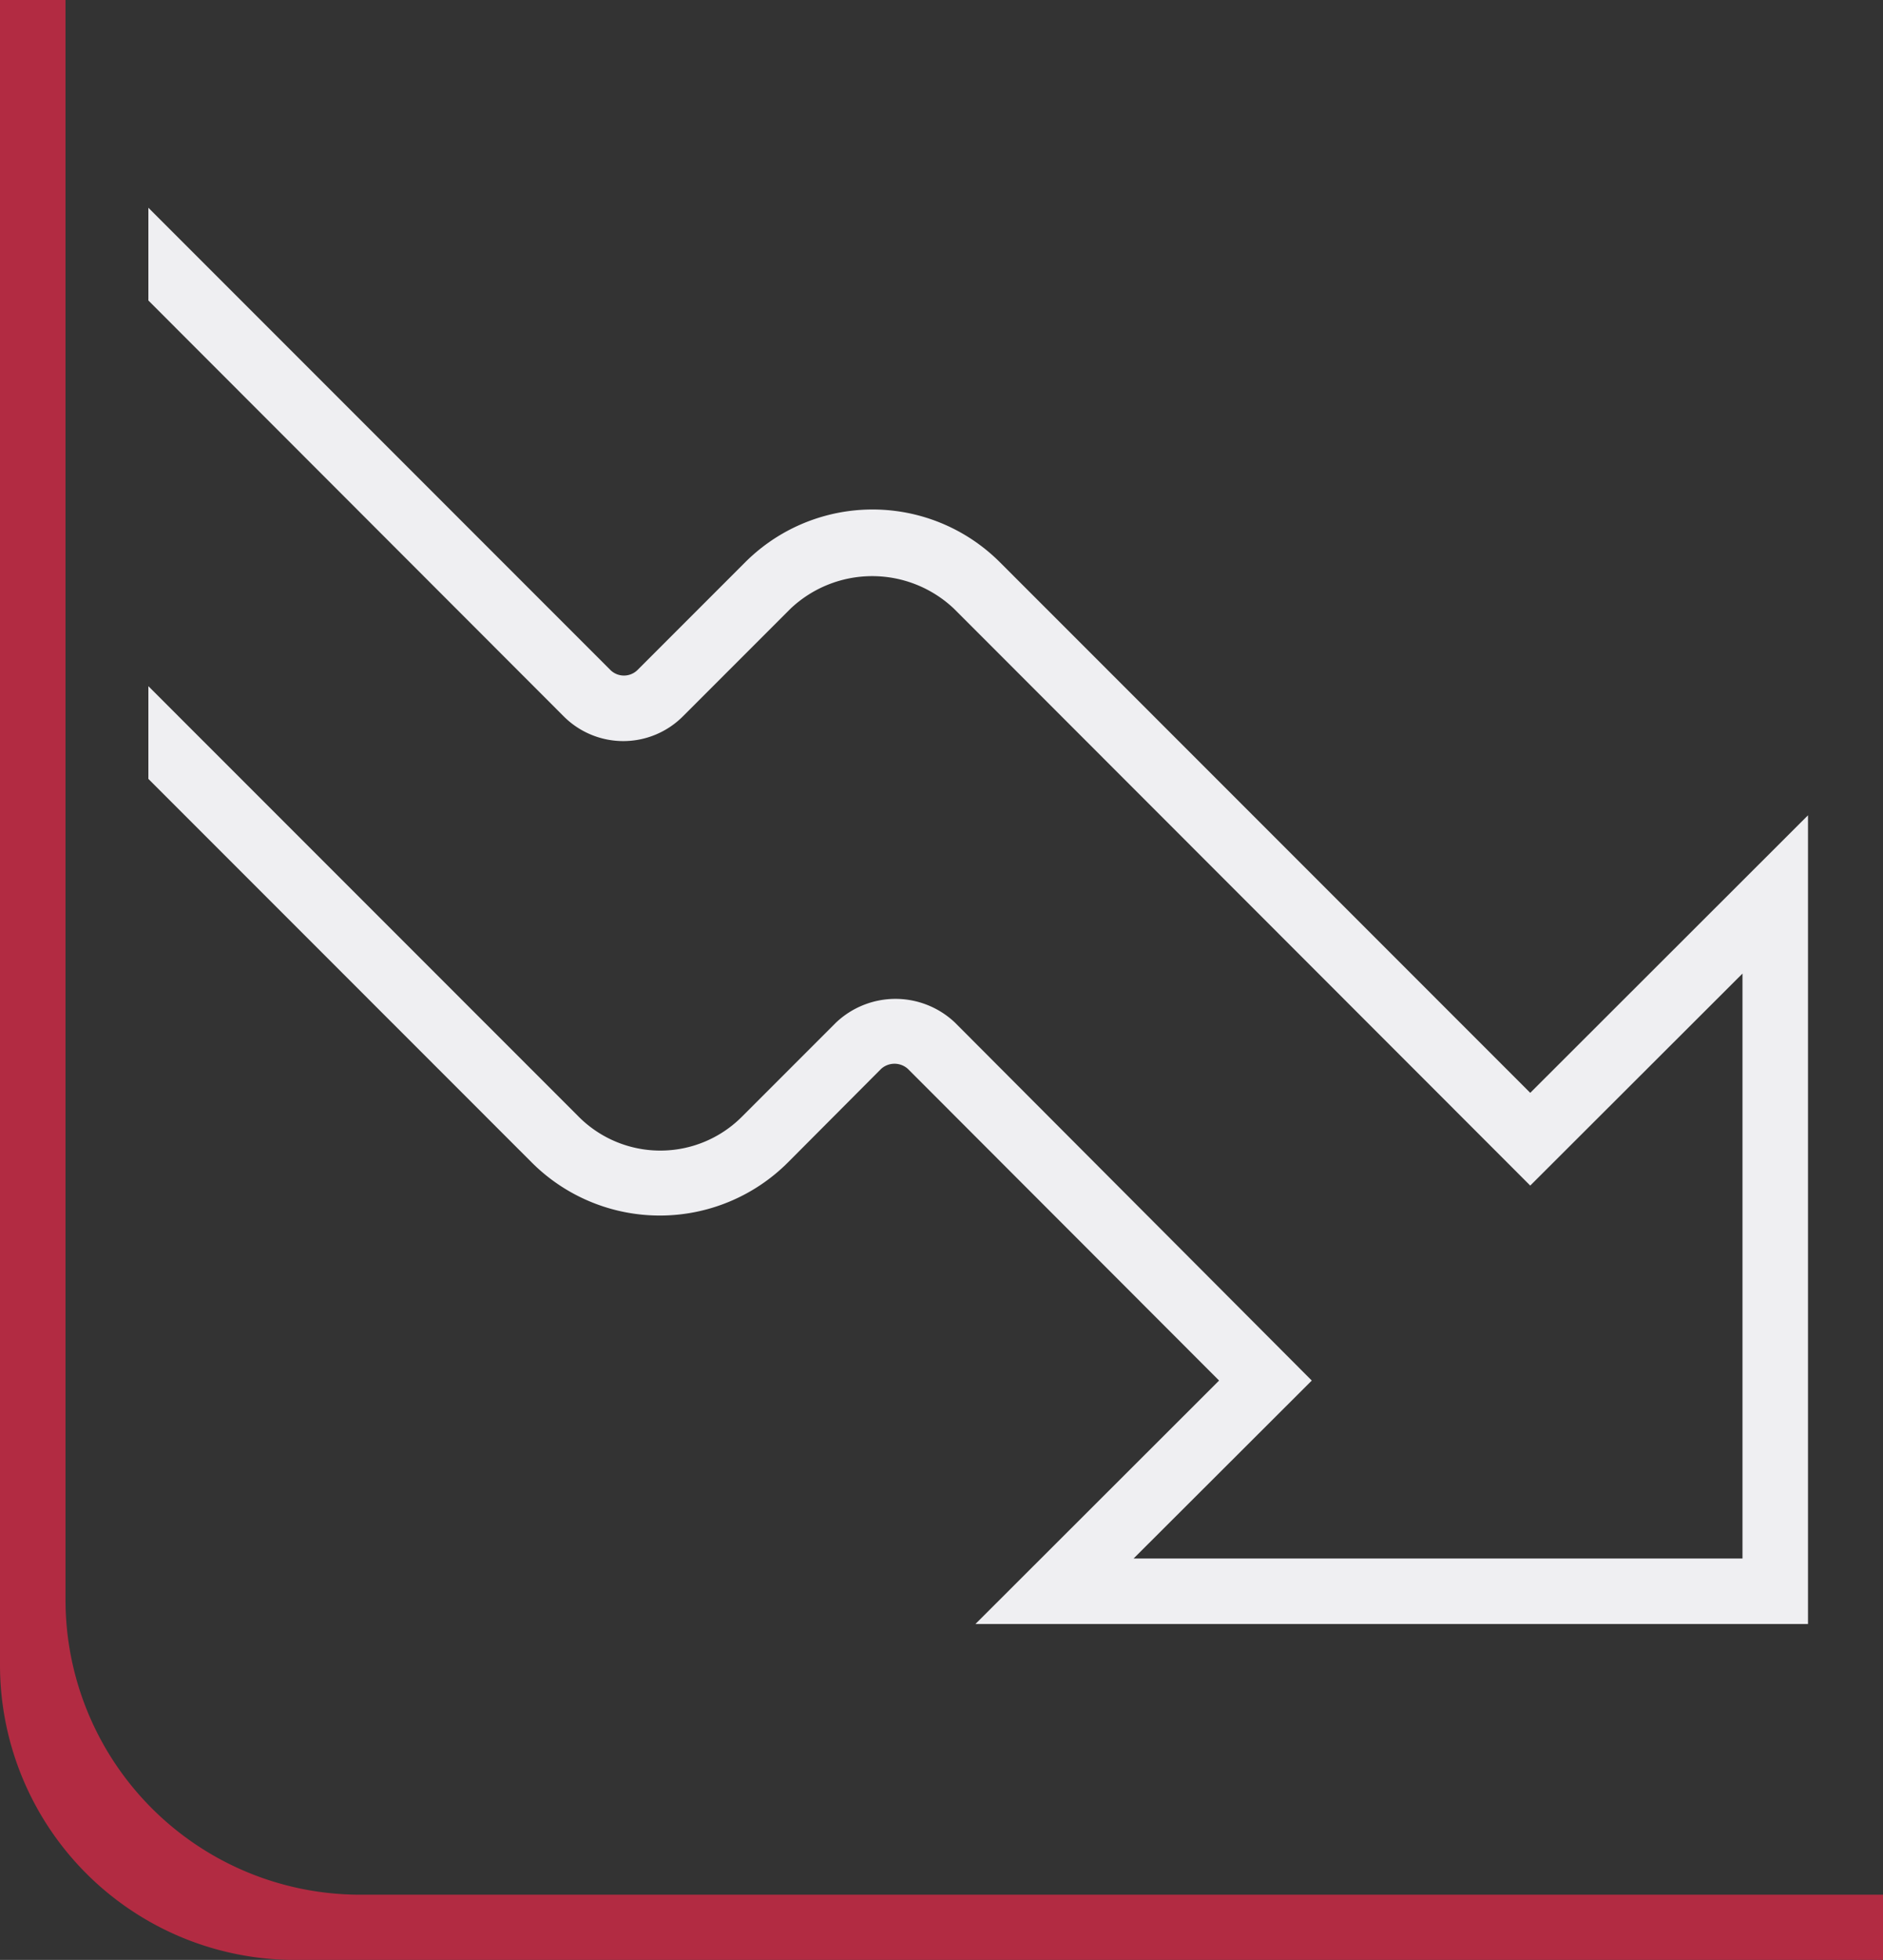
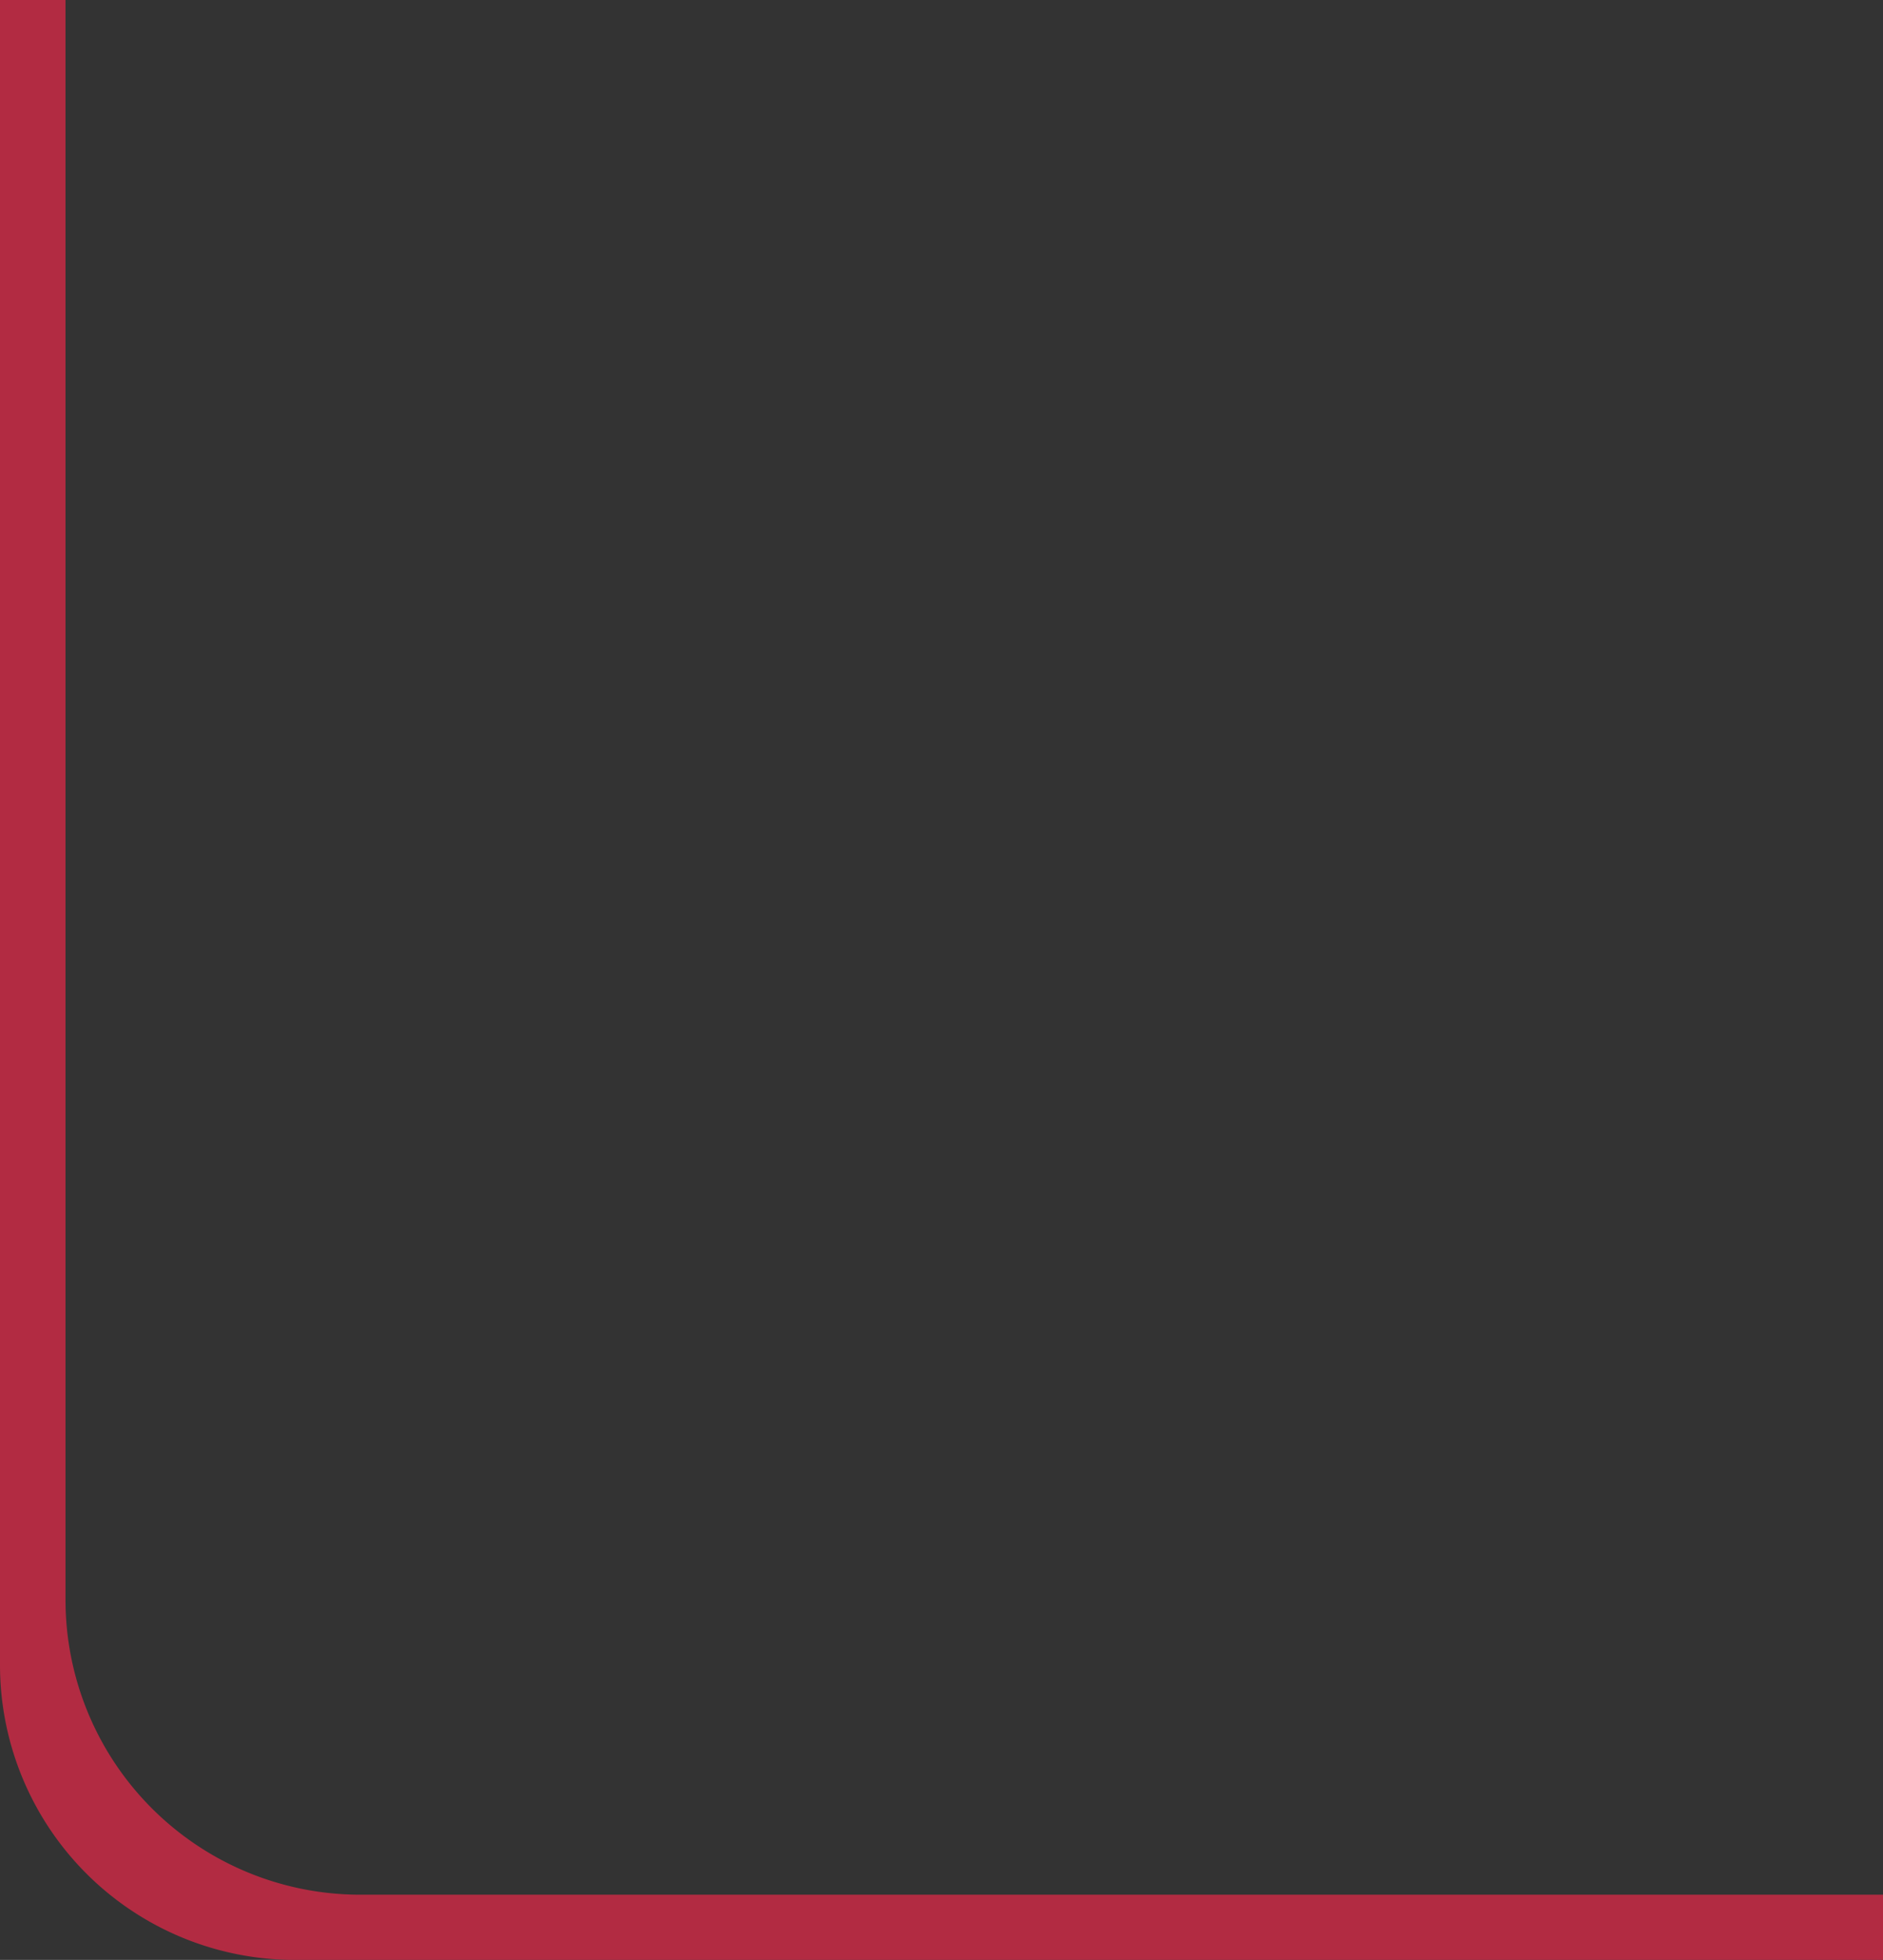
<svg xmlns="http://www.w3.org/2000/svg" viewBox="0 0 57.49 59.81">
  <rect x="0" y="0" width="57.49" height="59.81" fill="#333333" stroke="none" />
  <defs>
    <style>.cls-1{fill:#b22b42;}.cls-2{fill:#efeff2;}</style>
  </defs>
  <g id="Camada_2" data-name="Camada 2">
    <g id="Camada_1-2" data-name="Camada 1">
-       <path class="cls-1" d="M57.49,59.81H9a9,9,0,0,1-9-9V0H2V48.82a9,9,0,0,0,9,9h46.5Z" />
-       <path class="cls-2" d="M55.2,24.88V49.56H29.78l7.44-7.43-9.5-9.51a.61.61,0,0,0-.82,0l-2.85,2.86a5.53,5.53,0,0,1-7.81,0L4.53,23.77V20.94L17.66,34.07a3.52,3.52,0,0,0,5,0l2.86-2.86a2.64,2.64,0,0,1,3.64,0L40.05,42.13l-5.44,5.43H53.2V29.71l-6.48,6.47L29.13,18.58a3.63,3.63,0,0,0-5,0l-3.28,3.28a2.57,2.57,0,0,1-3.64,0L4.53,9.17V6.34L18.64,20.45a.59.59,0,0,0,.82,0l3.28-3.28a5.5,5.5,0,0,1,7.8,0L46.72,33.35Z" />
+       <path class="cls-1" d="M57.49,59.81H9a9,9,0,0,1-9-9V0H2V48.82a9,9,0,0,0,9,9h46.5" />
    </g>
  </g>
</svg>